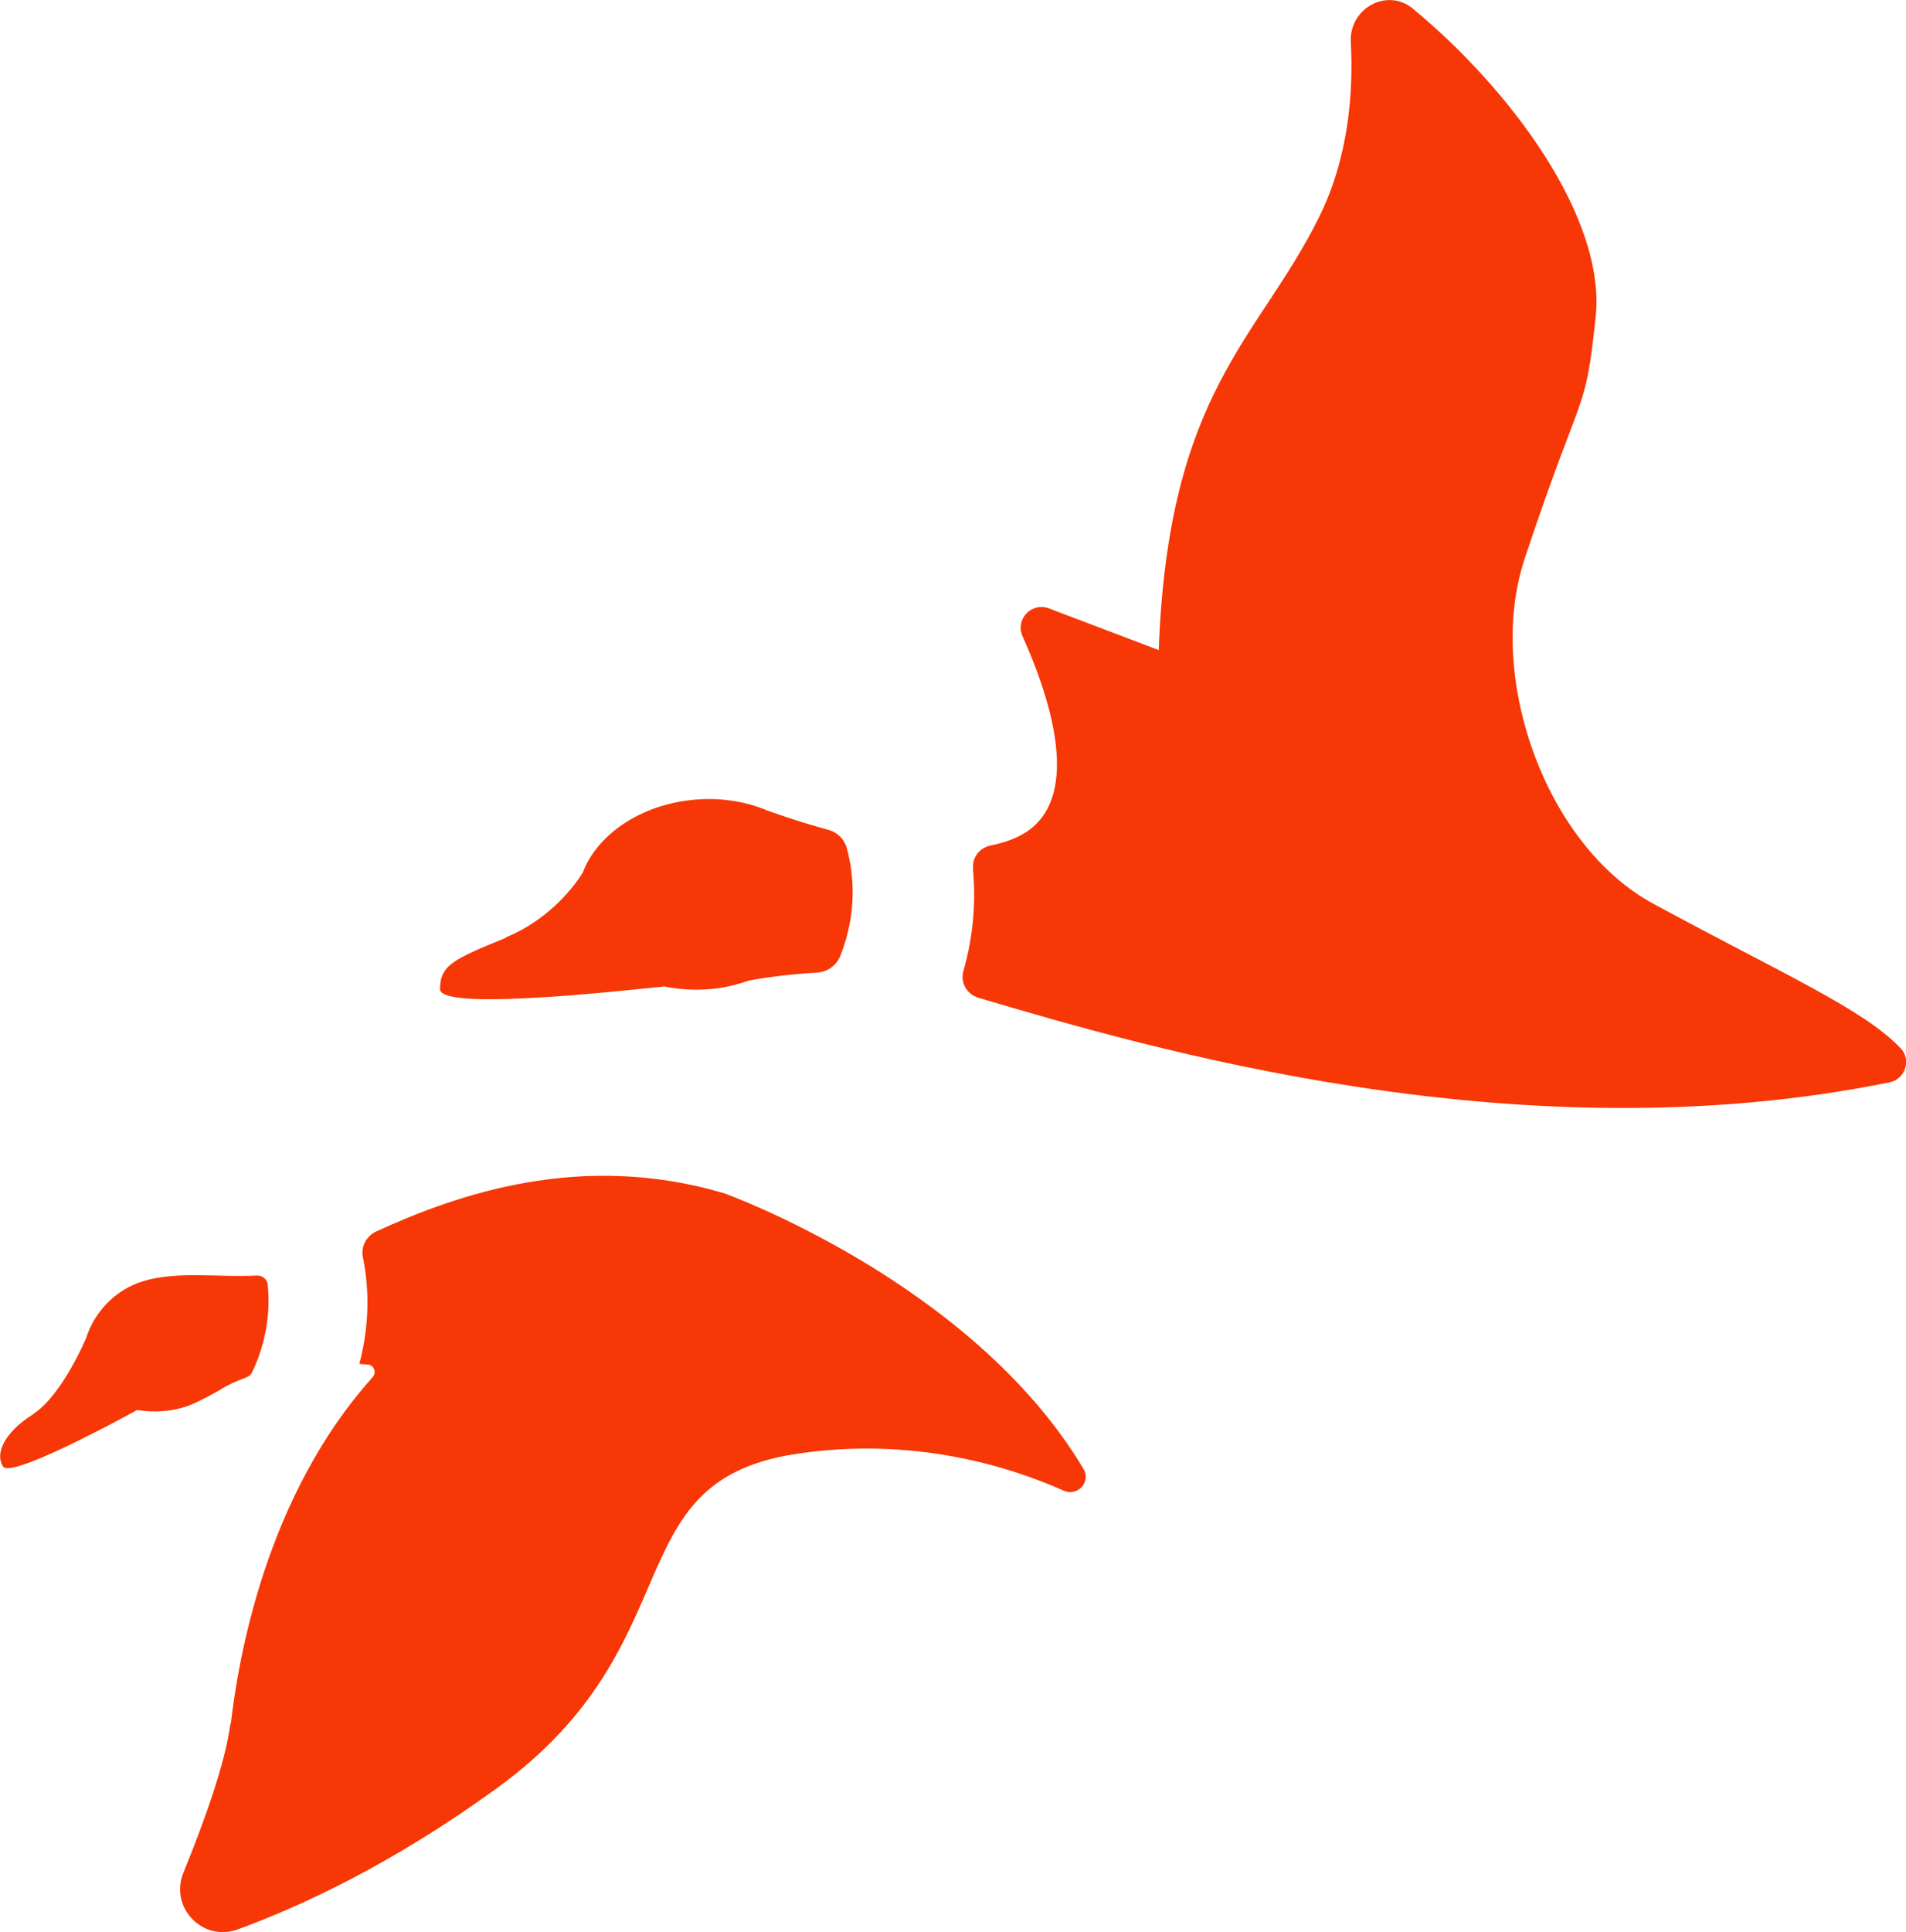
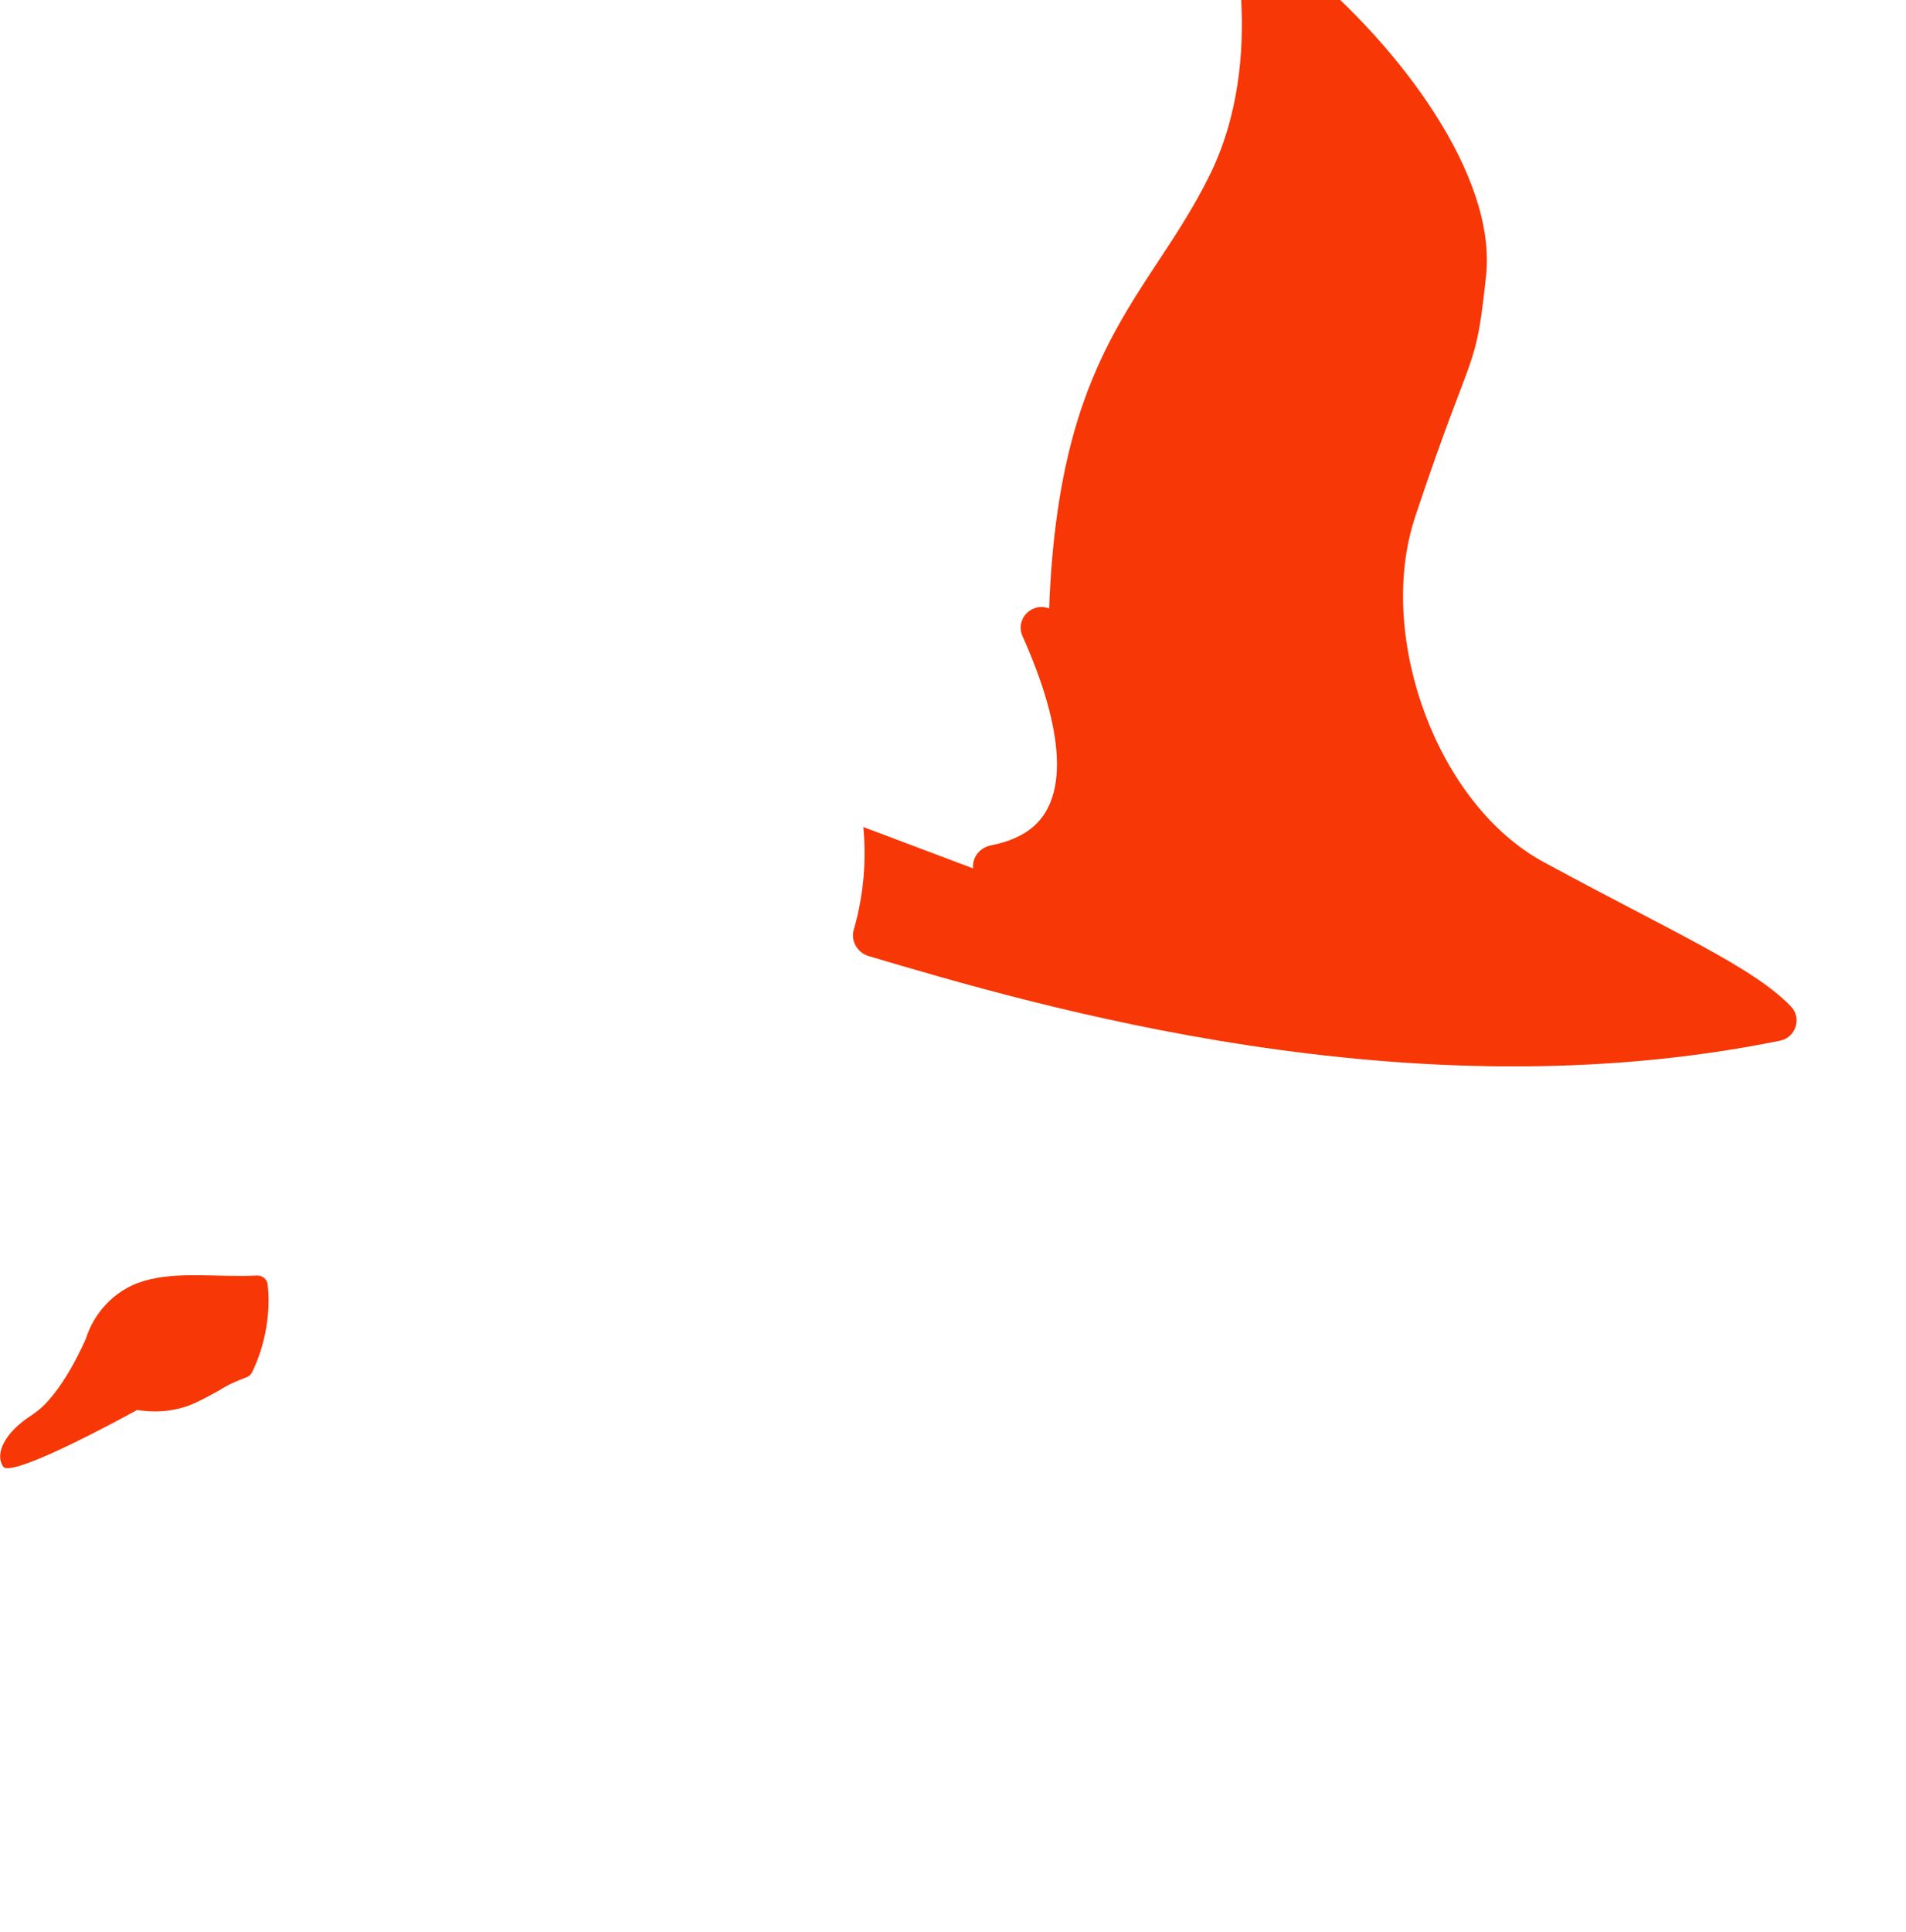
<svg xmlns="http://www.w3.org/2000/svg" id="Layer_2" viewBox="0 0 85.24 86.38">
  <defs>
    <style>.cls-1{fill:#f73705;}</style>
  </defs>
  <g id="waypoint_symbols">
-     <path class="cls-1" d="M43.52,38.82c-.05-.5.3-.93.8-1.03.76-.15,1.43-.42,1.93-.87,2.01-1.82.62-5.95-.52-8.48-.34-.76.41-1.54,1.19-1.24l4.9,1.86c.43-11.57,4.43-13.86,7.14-19.29,1.36-2.71,1.57-5.64,1.45-7.89-.08-1.5,1.62-2.45,2.78-1.49,4.31,3.56,8.65,9.32,8.17,13.8-.48,4.47-.53,2.87-3.11,10.59-.05.15-.1.3-.14.44-1.59,5.2,1.05,12.59,5.83,15.18,5.85,3.17,9.4,4.71,11.06,6.46.49.51.21,1.38-.49,1.52-16.56,3.38-33.23-1.55-40.76-3.78-.5-.15-.81-.67-.67-1.17.48-1.67.56-3.22.43-4.6Z" />
-     <path class="cls-1" d="M22.63,41.9c2.07-.85,3.18-2.48,3.43-2.89.64-1.69,2.57-3.04,4.98-3.26,1.19-.11,2.32.08,3.27.48.14.05,1.25.46,2.75.87.39.11.7.41.81.81.32,1.19.47,2.88-.28,4.8-.17.44-.58.74-1.05.77-1.15.06-2.21.2-3.03.35-.53.18-1.09.33-1.7.38-.75.07-1.47.02-2.14-.12,0,0-.01.02-.02.02-.38,0-9.97,1.18-9.97.11,0-1.07.59-1.34,2.95-2.3Z" />
-     <path class="cls-1" d="M10.32,77.07c.34-2.91,1.55-10.16,6.34-15.5.19-.21.08-.54-.2-.57l-.39-.03c.48-1.81.43-3.44.16-4.77-.1-.47.15-.94.59-1.15,3.66-1.67,9.15-3.6,15.56-1.71,0,0,11.1,3.97,16.08,12.33.34.57-.27,1.24-.88.97-2.37-1.06-6.76-2.47-12.08-1.63-8.04,1.28-4.4,8.48-13.27,14.92-4.68,3.4-8.78,5.29-11.6,6.32-1.57.57-3.06-.99-2.43-2.53.91-2.23,1.9-4.96,2.1-6.66Z" />
+     <path class="cls-1" d="M43.52,38.82c-.05-.5.3-.93.8-1.03.76-.15,1.43-.42,1.93-.87,2.01-1.82.62-5.95-.52-8.48-.34-.76.41-1.54,1.19-1.24c.43-11.57,4.43-13.86,7.14-19.29,1.36-2.71,1.57-5.64,1.45-7.89-.08-1.5,1.62-2.45,2.78-1.49,4.31,3.56,8.65,9.32,8.17,13.8-.48,4.47-.53,2.87-3.11,10.59-.05.15-.1.3-.14.44-1.59,5.2,1.05,12.59,5.83,15.18,5.85,3.17,9.4,4.71,11.06,6.46.49.51.21,1.38-.49,1.52-16.56,3.38-33.23-1.55-40.76-3.78-.5-.15-.81-.67-.67-1.17.48-1.67.56-3.22.43-4.6Z" />
    <path class="cls-1" d="M1.47,63.22c1.29-.81,2.38-3.4,2.38-3.4.33-1.05,1.2-2.14,2.56-2.55,1.52-.46,3.37-.16,5.07-.25.24-.01.46.15.49.39.21,1.91-.46,3.46-.7,3.94-.05.1-.14.18-.25.22-.42.16-.83.33-1.21.58,0,0-.81.46-1.28.65-.83.32-1.65.35-2.4.23-.85.47-5.64,3.06-5.99,2.53-.38-.57.05-1.53,1.34-2.34Z" />
  </g>
</svg>